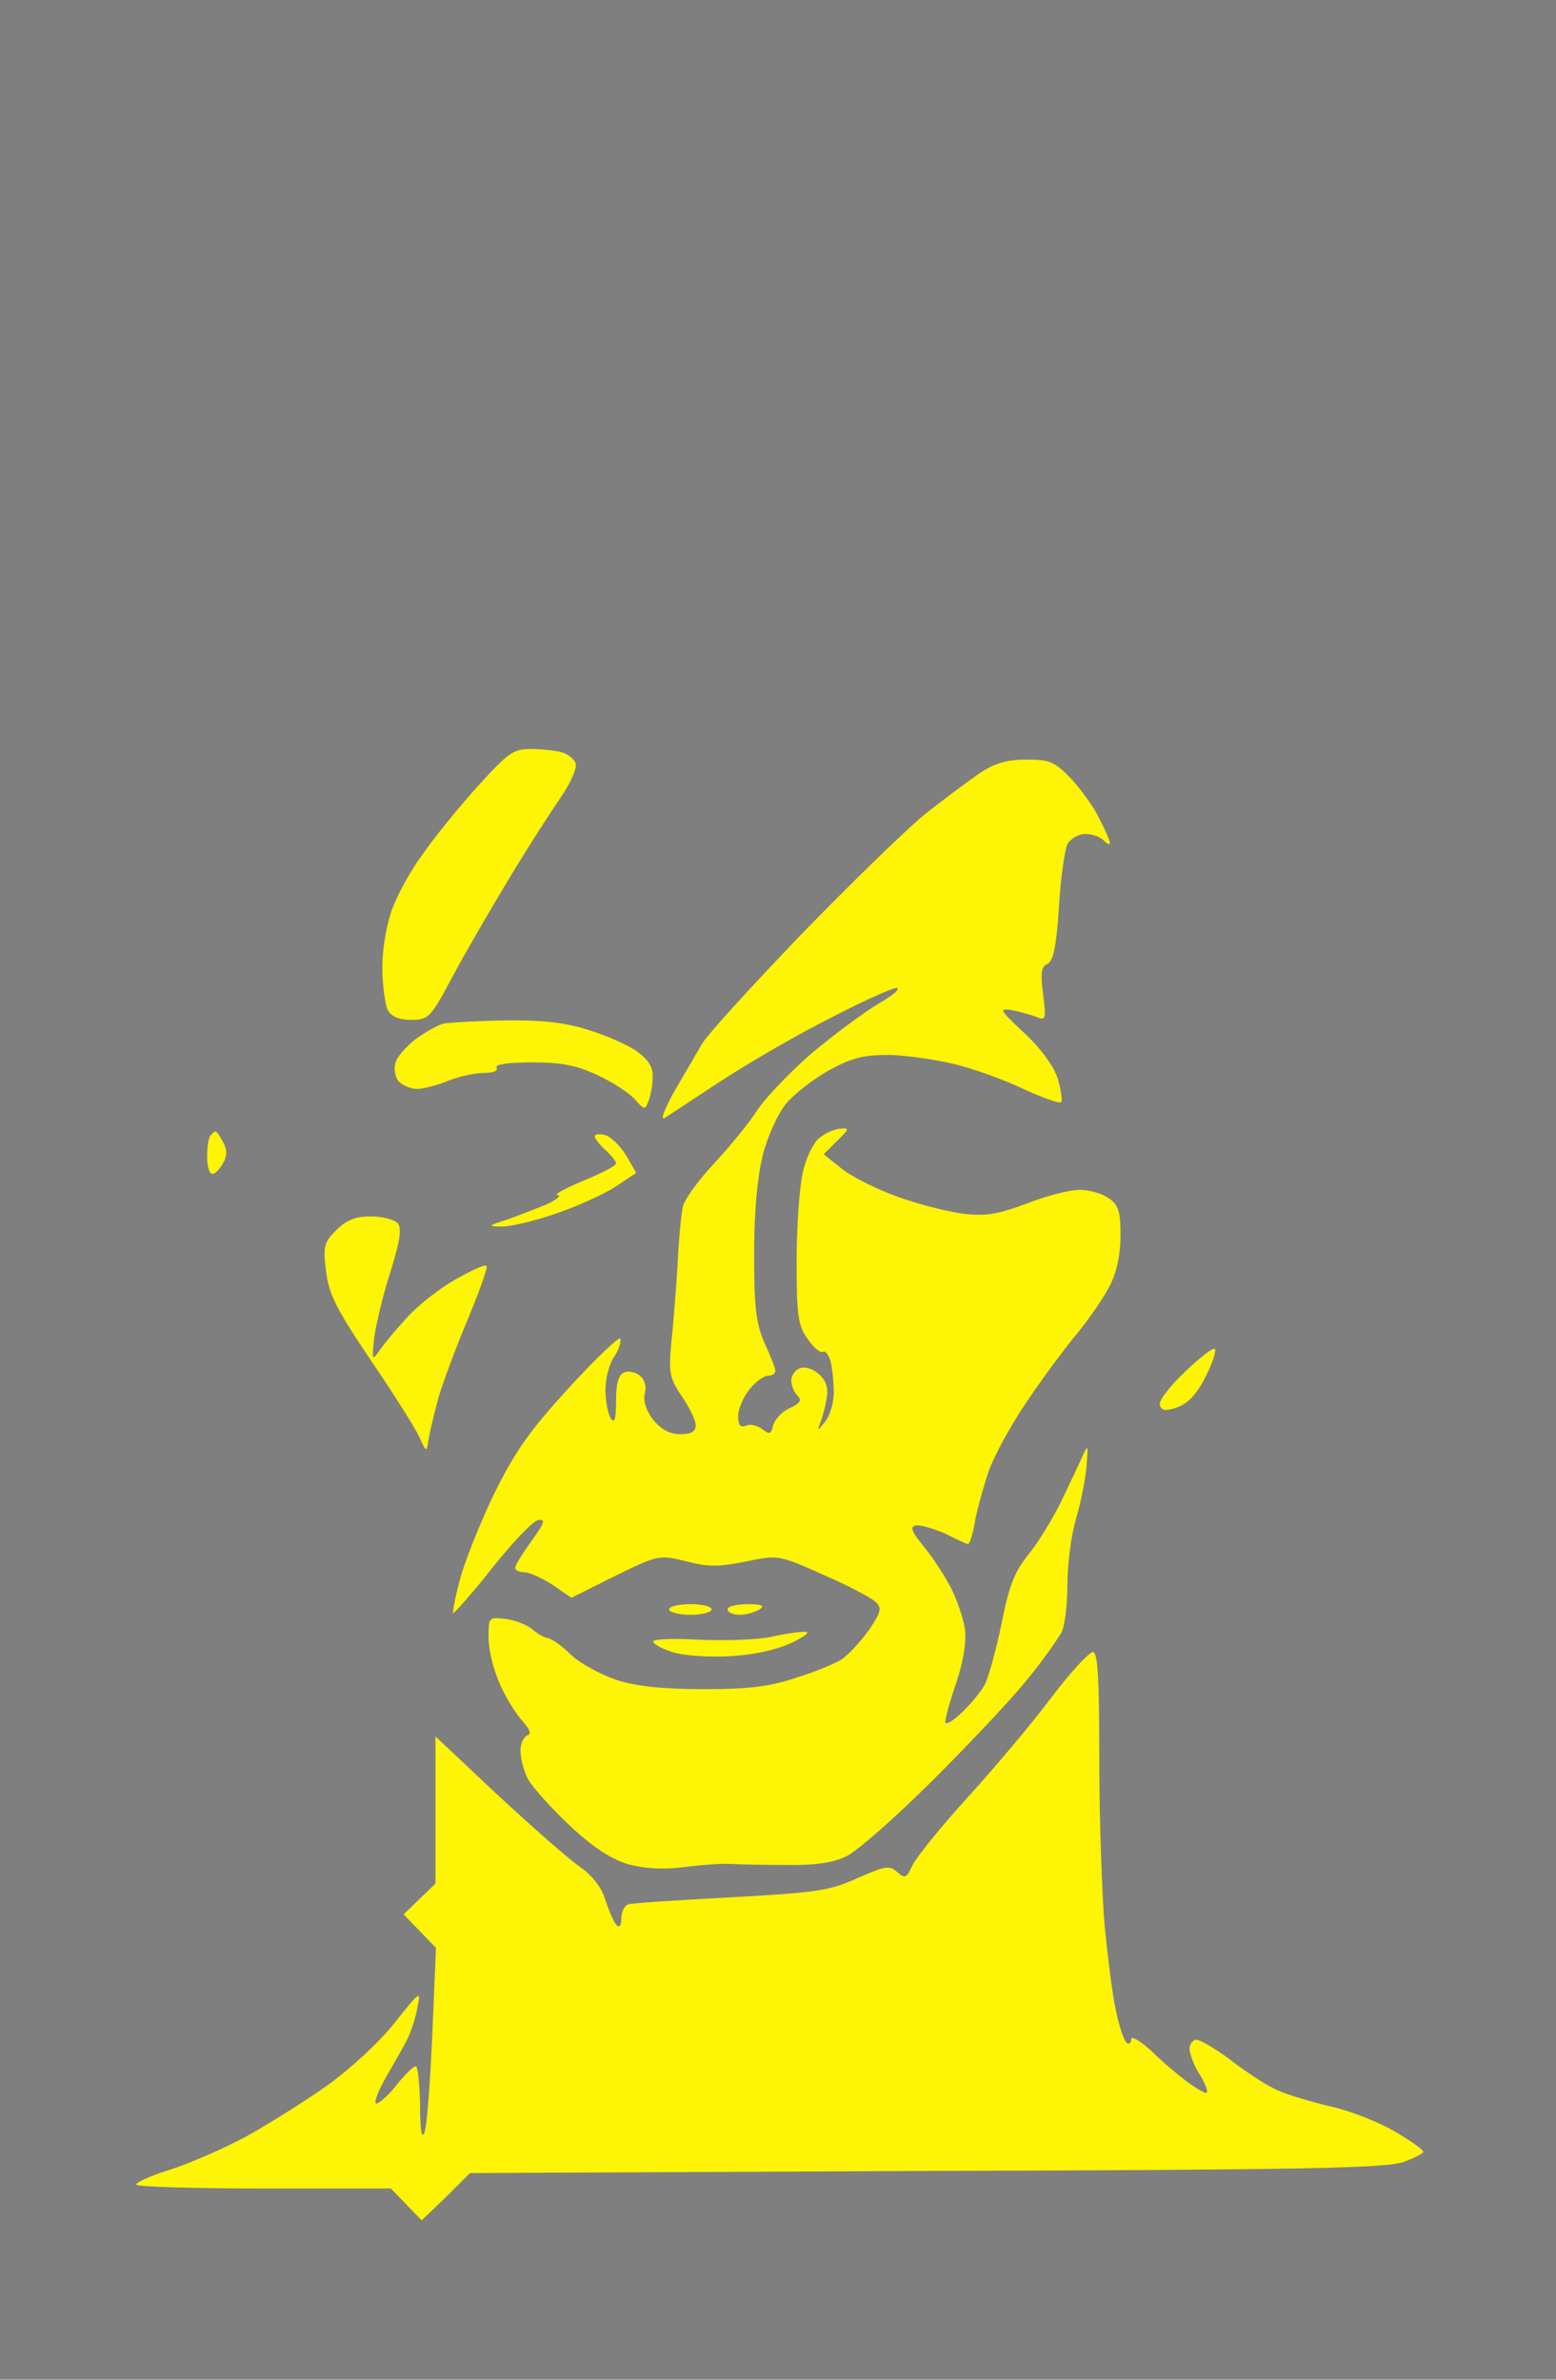
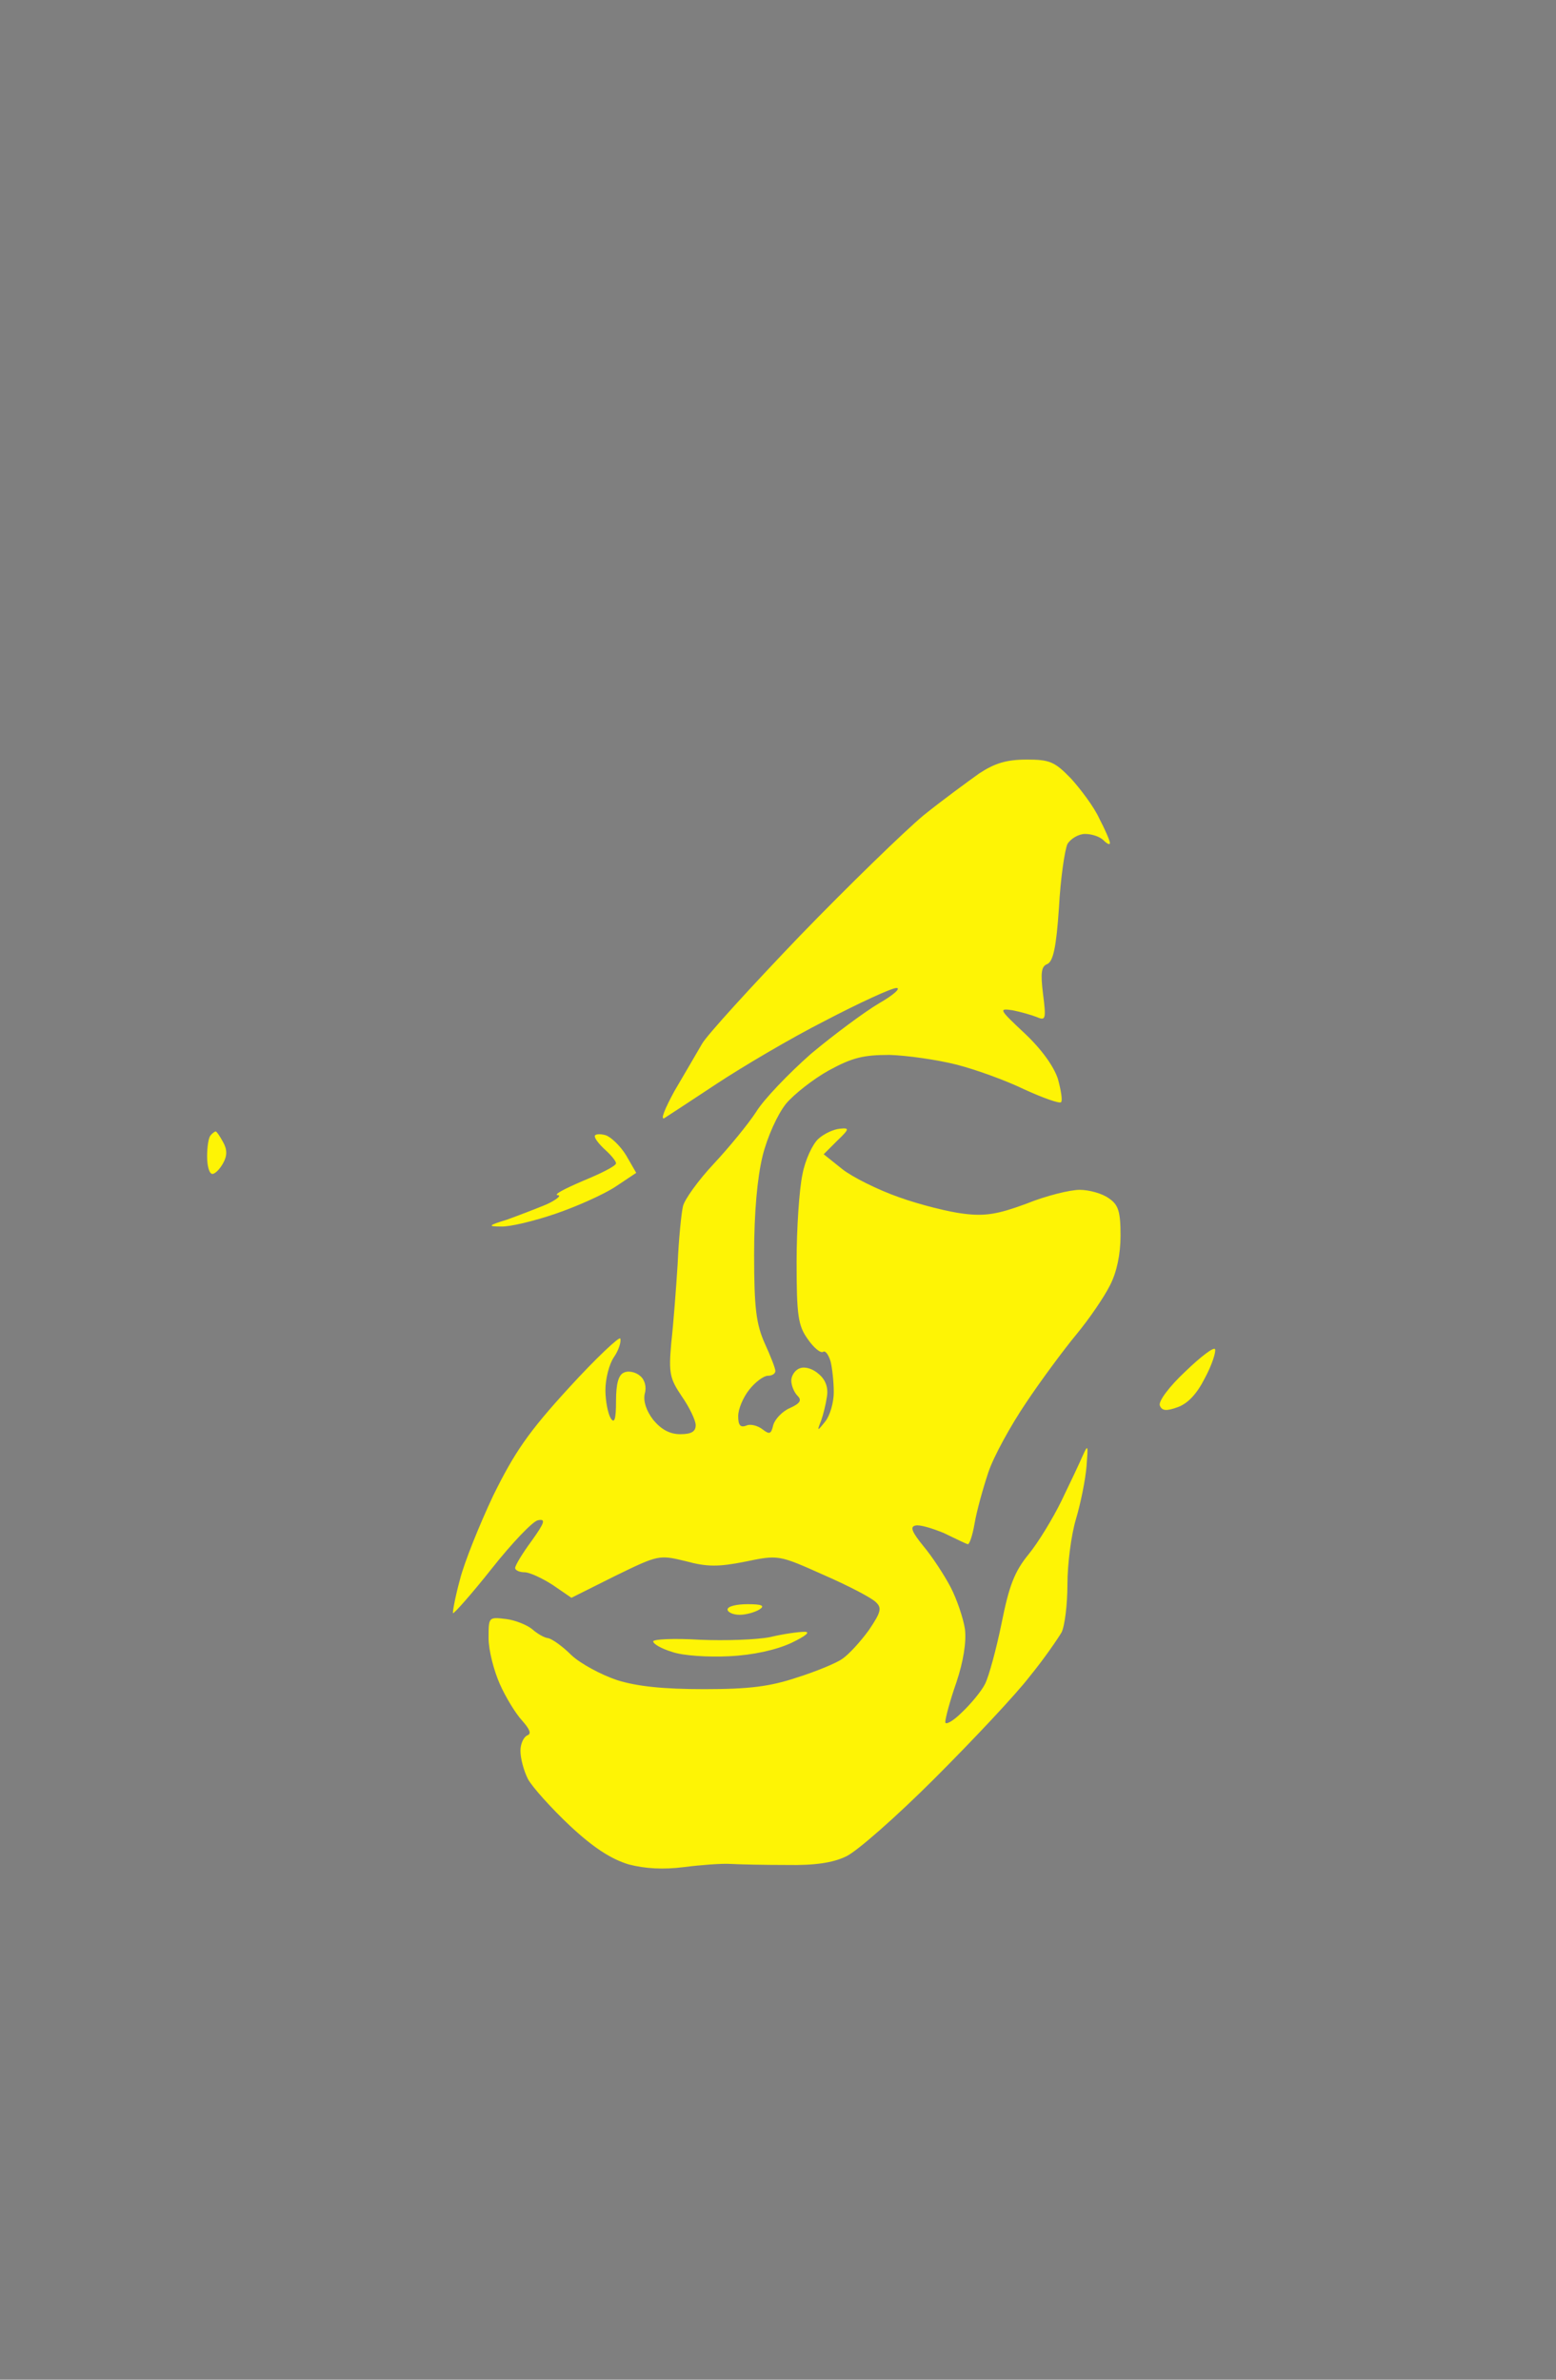
<svg xmlns="http://www.w3.org/2000/svg" version="1.0" width="100%" height="100%" viewBox="0 0 293 448" preserveAspectRatio="xMidYMid meet">
  <rect width="293" height="448" fill="#7f7f7f" stroke="none" />
  <g transform="translate(0,448) scale(0.1,-0.1)" fill="#fef405" stroke="none">
-     <path d="M999 3070 c-33 0 -43 -8 -101 -72 -36 -40 -82 -97 -102 -126 -21 -28 -47 -75 -57 -102 -11 -29 -19 -75 -19 -111 0 -33 5 -69 10 -80 7 -13 21 -19 45 -19 32 0 36 4 78 83 24 45 73 129 108 187 35 58 79 126 97 152 17 25 29 53 26 61 -3 8 -15 18 -27 21 -12 3 -38 6 -58 6z" />
+     <path d="M999 3070 z" />
    <path d="M1933 3050 c-38 0 -60 -7 -89 -26 -21 -15 -69 -50 -105 -79 -36 -30 -141 -132 -233 -227 -92 -96 -175 -187 -184 -203 -10 -17 -33 -57 -52 -89 -18 -33 -27 -55 -19 -51 8 5 52 34 99 65 47 31 138 85 203 118 65 34 126 62 135 62 9 0 -5 -13 -33 -29 -27 -16 -85 -59 -128 -95 -42 -37 -89 -86 -103 -109 -15 -23 -51 -67 -80 -98 -29 -31 -55 -67 -58 -80 -3 -13 -8 -62 -10 -109 -3 -47 -8 -113 -12 -148 -5 -57 -3 -67 20 -101 14 -20 26 -45 26 -54 0 -12 -8 -17 -29 -17 -20 0 -36 9 -51 27 -13 17 -19 35 -16 49 4 13 0 27 -9 34 -8 7 -22 10 -30 6 -10 -4 -15 -20 -15 -53 0 -35 -3 -44 -10 -33 -5 8 -10 32 -10 53 0 21 7 49 16 62 9 13 14 29 12 35 -1 5 -45 -36 -97 -93 -76 -83 -102 -121 -142 -202 -26 -55 -55 -127 -63 -159 -9 -33 -14 -61 -13 -63 2 -1 35 36 73 84 38 48 77 89 87 91 15 3 13 -4 -12 -39 -17 -23 -31 -46 -31 -51 0 -4 8 -8 18 -8 9 0 33 -11 53 -24 l35 -24 82 41 c82 40 83 40 133 28 40 -11 62 -11 112 -1 63 13 63 13 148 -25 46 -20 90 -43 98 -51 12 -11 10 -19 -13 -53 -16 -22 -38 -46 -50 -54 -11 -8 -50 -24 -85 -35 -51 -17 -89 -22 -175 -22 -76 0 -126 5 -164 17 -30 10 -69 31 -86 47 -17 17 -37 31 -44 32 -8 1 -21 9 -30 17 -10 8 -32 17 -49 19 -33 4 -33 4 -33 -36 0 -23 10 -61 21 -86 11 -25 30 -56 42 -69 15 -17 18 -25 10 -28 -7 -3 -13 -16 -13 -29 0 -14 6 -37 14 -53 8 -15 44 -55 79 -88 45 -42 78 -63 111 -73 31 -8 65 -10 104 -5 31 4 71 7 87 6 17 -1 64 -2 106 -2 53 -1 87 4 112 16 20 9 95 75 167 147 72 72 153 158 179 192 27 33 53 71 60 83 6 12 11 53 11 90 0 38 7 93 16 123 9 30 18 75 20 100 3 39 3 42 -7 20 -6 -14 -24 -52 -40 -85 -16 -33 -44 -79 -62 -101 -27 -33 -37 -60 -51 -130 -10 -49 -24 -100 -31 -114 -7 -14 -27 -38 -44 -54 -17 -17 -31 -24 -31 -18 0 7 9 41 21 75 13 39 19 76 16 100 -3 20 -15 56 -27 79 -12 23 -35 58 -51 77 -22 27 -26 37 -15 39 8 2 31 -5 53 -14 21 -10 41 -20 45 -21 3 -2 9 15 13 38 4 24 16 67 26 97 10 30 42 88 71 131 28 42 71 100 95 129 24 29 52 70 63 92 13 25 20 59 20 94 0 45 -4 58 -22 70 -12 9 -37 16 -55 16 -18 0 -63 -11 -100 -26 -54 -20 -78 -24 -118 -19 -27 3 -83 17 -122 31 -40 14 -88 38 -107 53 l-35 28 25 25 c24 23 24 25 5 23 -11 -1 -29 -9 -40 -19 -11 -10 -25 -40 -30 -67 -6 -28 -11 -102 -11 -165 0 -101 3 -120 21 -145 11 -16 24 -27 29 -24 4 3 10 -5 14 -18 3 -12 6 -38 6 -58 0 -19 -7 -44 -16 -55 -15 -19 -16 -19 -8 1 4 11 9 31 11 45 3 17 -2 32 -15 43 -11 10 -26 15 -36 11 -9 -3 -16 -14 -16 -23 0 -9 5 -22 12 -29 8 -8 5 -14 -15 -23 -14 -6 -28 -21 -31 -32 -4 -17 -7 -18 -20 -8 -9 7 -23 11 -31 7 -11 -4 -15 1 -15 18 0 13 9 35 21 50 11 14 27 26 35 26 8 0 14 4 14 9 0 5 -9 28 -20 52 -16 36 -20 66 -20 167 0 80 6 145 16 186 9 36 28 78 44 98 15 18 52 47 81 63 44 24 65 29 114 29 33 -1 89 -9 125 -18 36 -9 94 -30 129 -47 35 -16 66 -27 69 -24 3 3 0 22 -6 44 -8 24 -31 56 -63 86 -48 45 -49 47 -22 43 15 -3 36 -9 46 -13 16 -7 17 -3 11 44 -5 40 -3 52 8 56 11 5 17 31 22 106 3 56 11 109 16 120 6 10 21 19 33 19 13 0 28 -5 35 -12 7 -7 12 -9 12 -5 0 4 -9 25 -20 46 -10 22 -35 55 -53 75 -31 32 -40 36 -84 36z" />
-     <path d="M952 2559 c-54 -1 -106 -4 -117 -6 -11 -3 -34 -16 -52 -29 -17 -13 -35 -33 -38 -44 -4 -12 -1 -27 5 -35 7 -8 23 -15 35 -15 12 0 39 7 58 15 20 8 50 15 67 15 18 0 29 4 25 10 -4 6 21 10 67 10 56 0 85 -6 123 -24 28 -13 59 -33 70 -45 18 -21 20 -21 26 -4 4 10 8 30 8 45 1 19 -8 33 -30 49 -17 12 -58 30 -91 40 -43 14 -87 19 -156 18z" />
    <path d="M406 2350 c-1 0 -6 -3 -9 -7 -4 -3 -7 -21 -7 -40 0 -18 4 -33 10 -33 5 0 14 9 20 20 8 14 8 26 0 40 -6 11 -12 20 -14 20z" />
    <path d="M1140 2343 c-11 3 -20 2 -20 -2 0 -5 9 -16 20 -26 11 -10 20 -21 20 -25 0 -5 -28 -19 -62 -33 -35 -15 -56 -26 -48 -27 8 0 -1 -8 -20 -17 -19 -8 -53 -21 -75 -29 -36 -11 -37 -13 -12 -13 16 -1 62 10 103 24 41 14 92 37 113 51 l39 26 -19 33 c-11 18 -29 35 -39 38z" />
-     <path d="M698 2190 c-29 0 -46 -7 -65 -26 -23 -23 -25 -31 -19 -77 5 -43 19 -71 83 -166 43 -63 84 -128 92 -145 14 -31 14 -31 18 -6 2 14 11 50 19 80 9 30 34 97 56 149 21 51 37 95 34 98 -3 3 -29 -9 -59 -26 -30 -17 -72 -50 -93 -74 -22 -24 -45 -52 -52 -63 -11 -16 -12 -12 -7 30 4 26 17 82 31 124 17 56 21 79 13 89 -6 7 -29 13 -51 13z" />
    <path d="M2288 1940 c-2 5 -27 -14 -56 -42 -30 -28 -51 -56 -48 -64 4 -10 12 -11 34 -3 19 7 36 25 51 55 13 24 21 49 19 54z" />
-     <path d="M1300 1460 c-22 0 -40 -4 -40 -10 0 -5 18 -10 40 -10 22 0 40 5 40 10 0 6 -18 10 -40 10z" />
    <path d="M1408 1460 c-21 0 -38 -4 -38 -10 0 -5 10 -10 23 -10 12 0 29 5 37 10 11 7 5 10 -22 10z" />
    <path d="M1515 1408 c-11 0 -40 -4 -65 -10 -25 -5 -84 -7 -132 -5 -49 3 -88 1 -88 -3 0 -5 16 -14 36 -20 20 -7 67 -10 107 -8 45 2 89 12 117 25 27 13 37 21 25 21z" />
-     <path d="M2058 1370 c-7 0 -43 -39 -80 -88 -36 -48 -107 -132 -157 -187 -50 -55 -96 -112 -103 -127 -11 -24 -14 -25 -29 -12 -14 13 -23 11 -75 -12 -53 -24 -78 -27 -239 -36 -99 -5 -186 -11 -192 -13 -7 -2 -13 -14 -13 -27 0 -13 -4 -18 -9 -12 -5 5 -14 26 -21 47 -7 24 -25 46 -47 62 -20 13 -89 74 -155 135 l-118 111 0 -138 0 -139 -30 -29 -30 -29 31 -32 30 -31 -7 -164 c-4 -90 -10 -173 -15 -184 -5 -13 -8 6 -8 53 -1 39 -4 72 -8 72 -5 0 -21 -16 -36 -35 -15 -19 -33 -35 -38 -35 -6 0 2 21 17 48 15 26 34 59 41 73 7 14 16 41 19 60 7 33 5 31 -42 -28 -29 -37 -82 -86 -129 -120 -44 -31 -113 -74 -153 -96 -41 -22 -105 -50 -143 -62 -38 -12 -66 -25 -62 -28 3 -4 113 -7 243 -7 l236 0 29 -30 29 -30 46 44 45 45 860 4 c699 2 867 5 898 17 20 7 37 16 37 19 0 4 -24 21 -53 38 -29 17 -83 39 -120 47 -37 9 -82 22 -99 30 -18 7 -57 32 -87 55 -30 23 -61 41 -68 41 -7 0 -13 -8 -13 -17 0 -10 9 -33 20 -50 11 -18 16 -33 11 -33 -4 0 -21 10 -37 22 -16 12 -46 37 -66 57 -21 19 -38 29 -38 22 0 -7 -4 -10 -8 -7 -5 3 -14 29 -20 58 -7 29 -16 103 -22 163 -5 61 -10 201 -10 313 0 155 -3 202 -12 202z" />
  </g>
</svg>